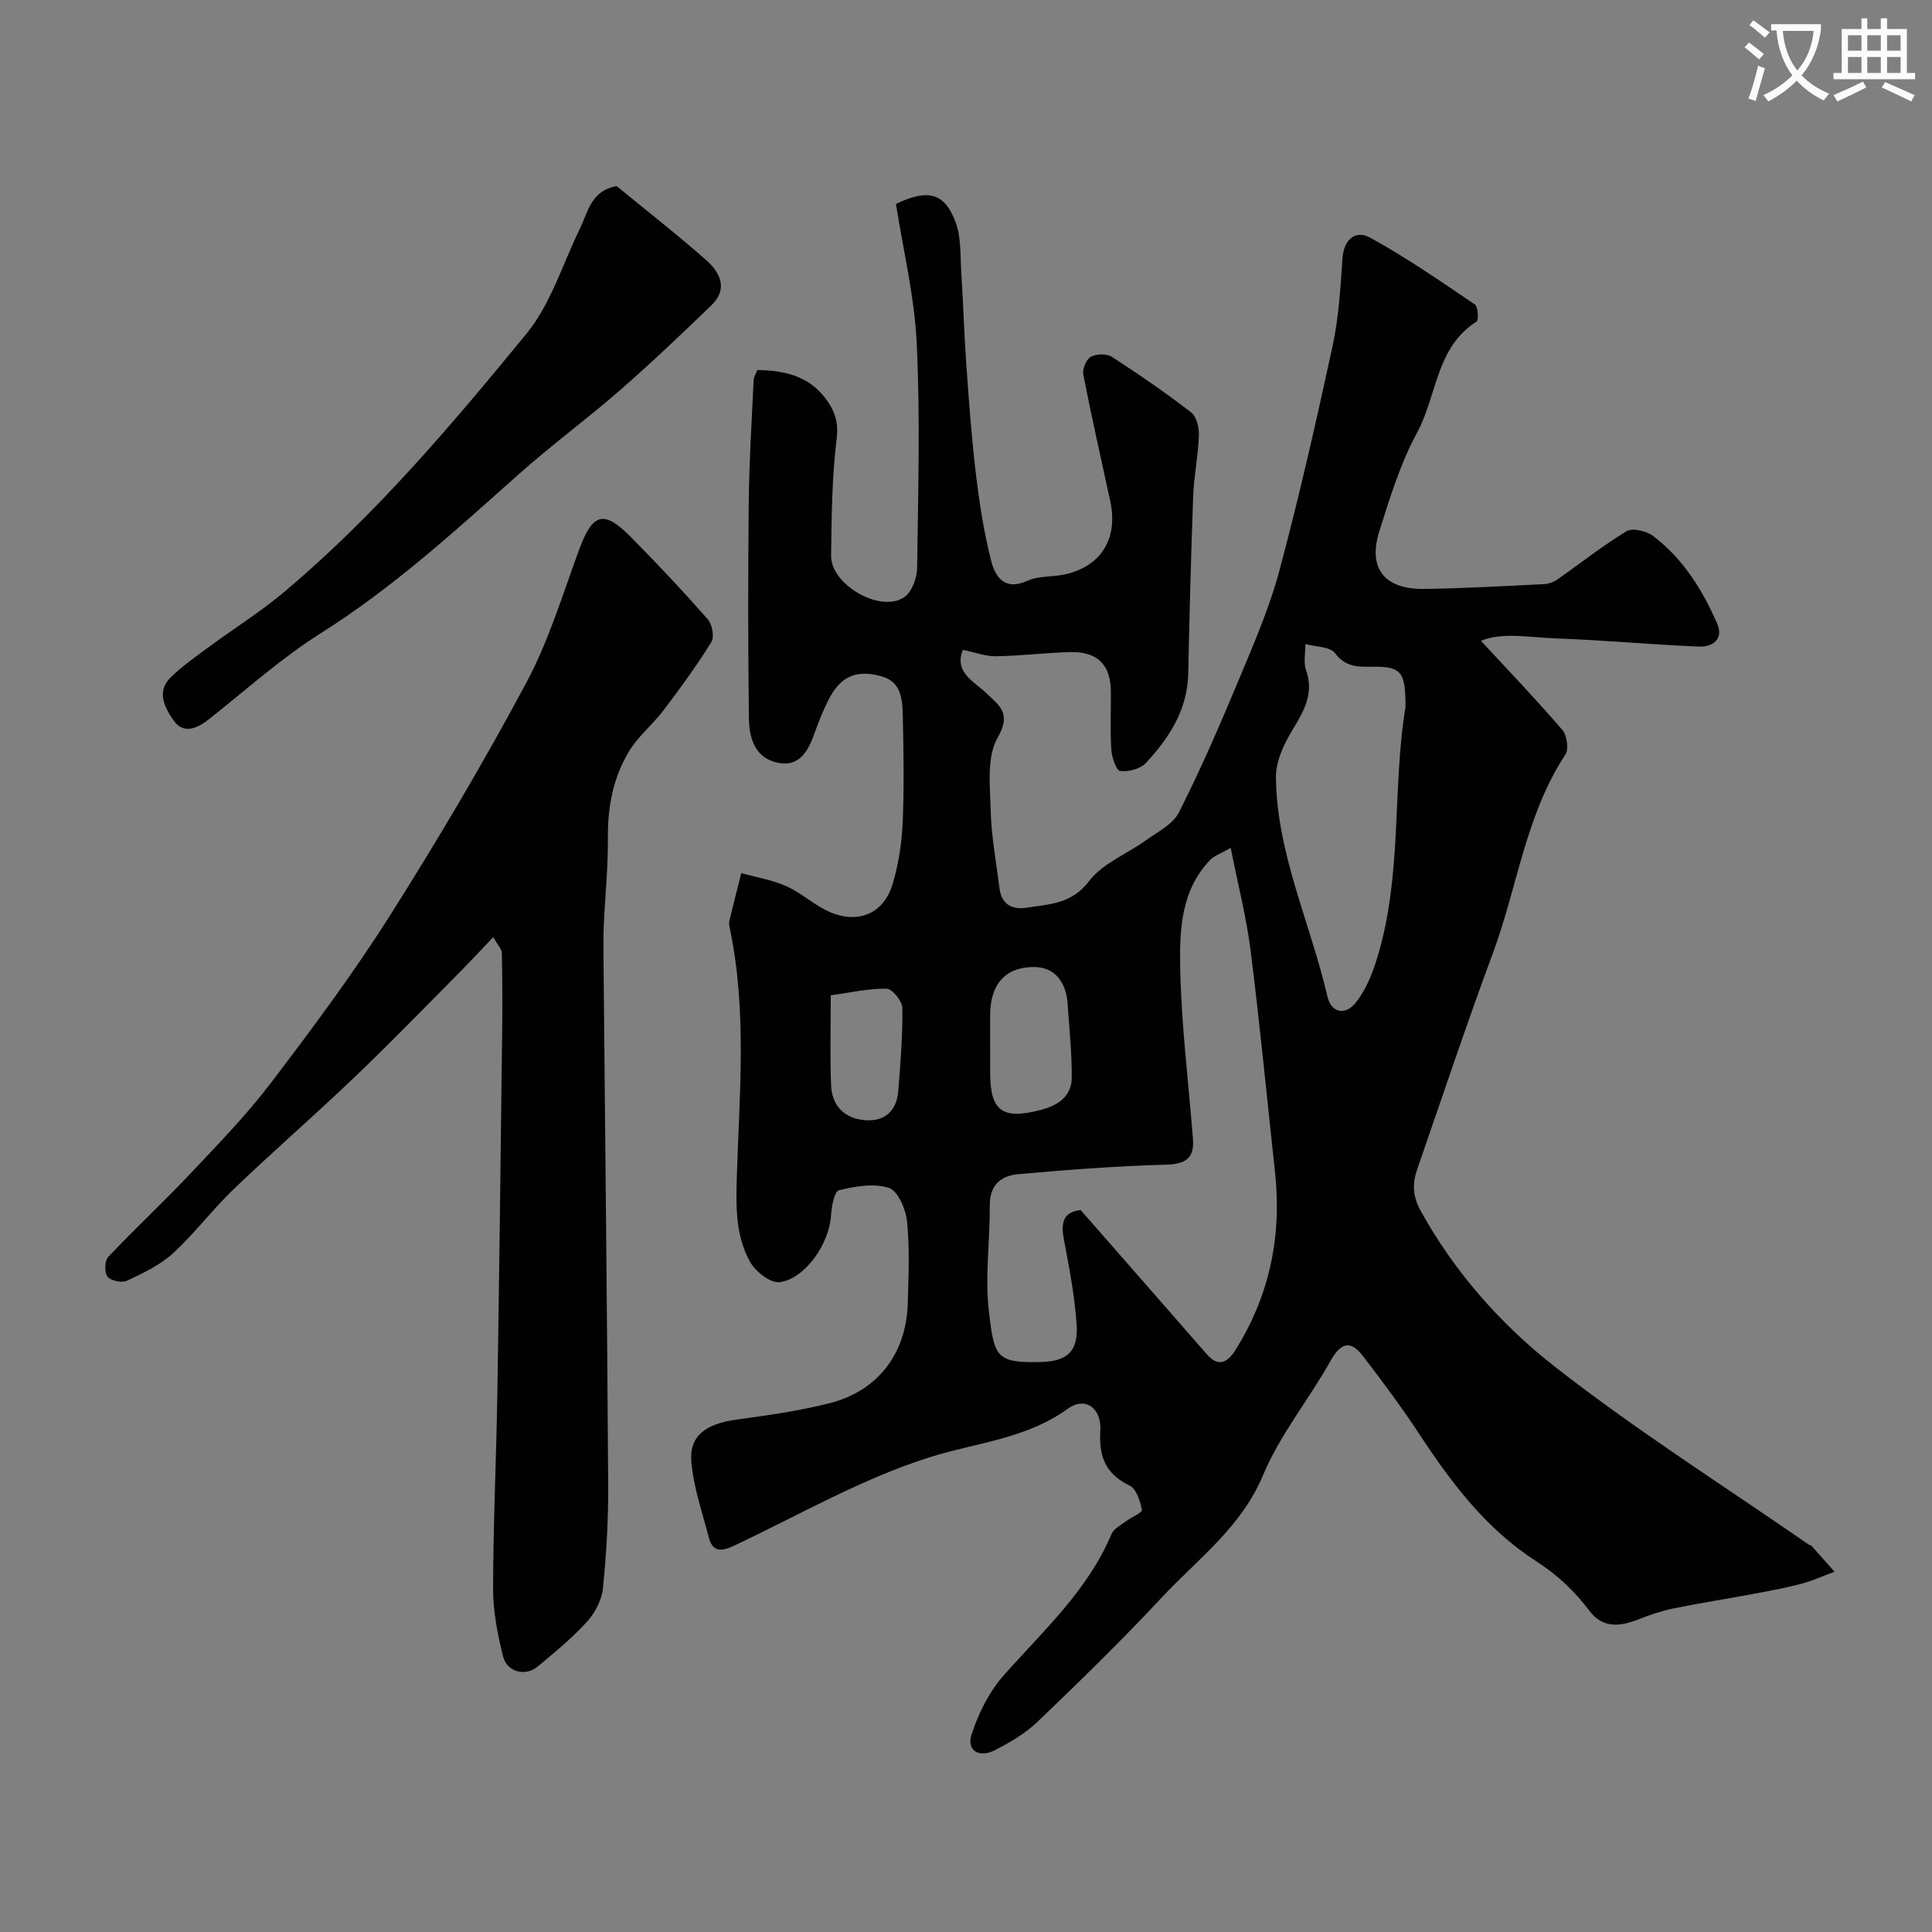
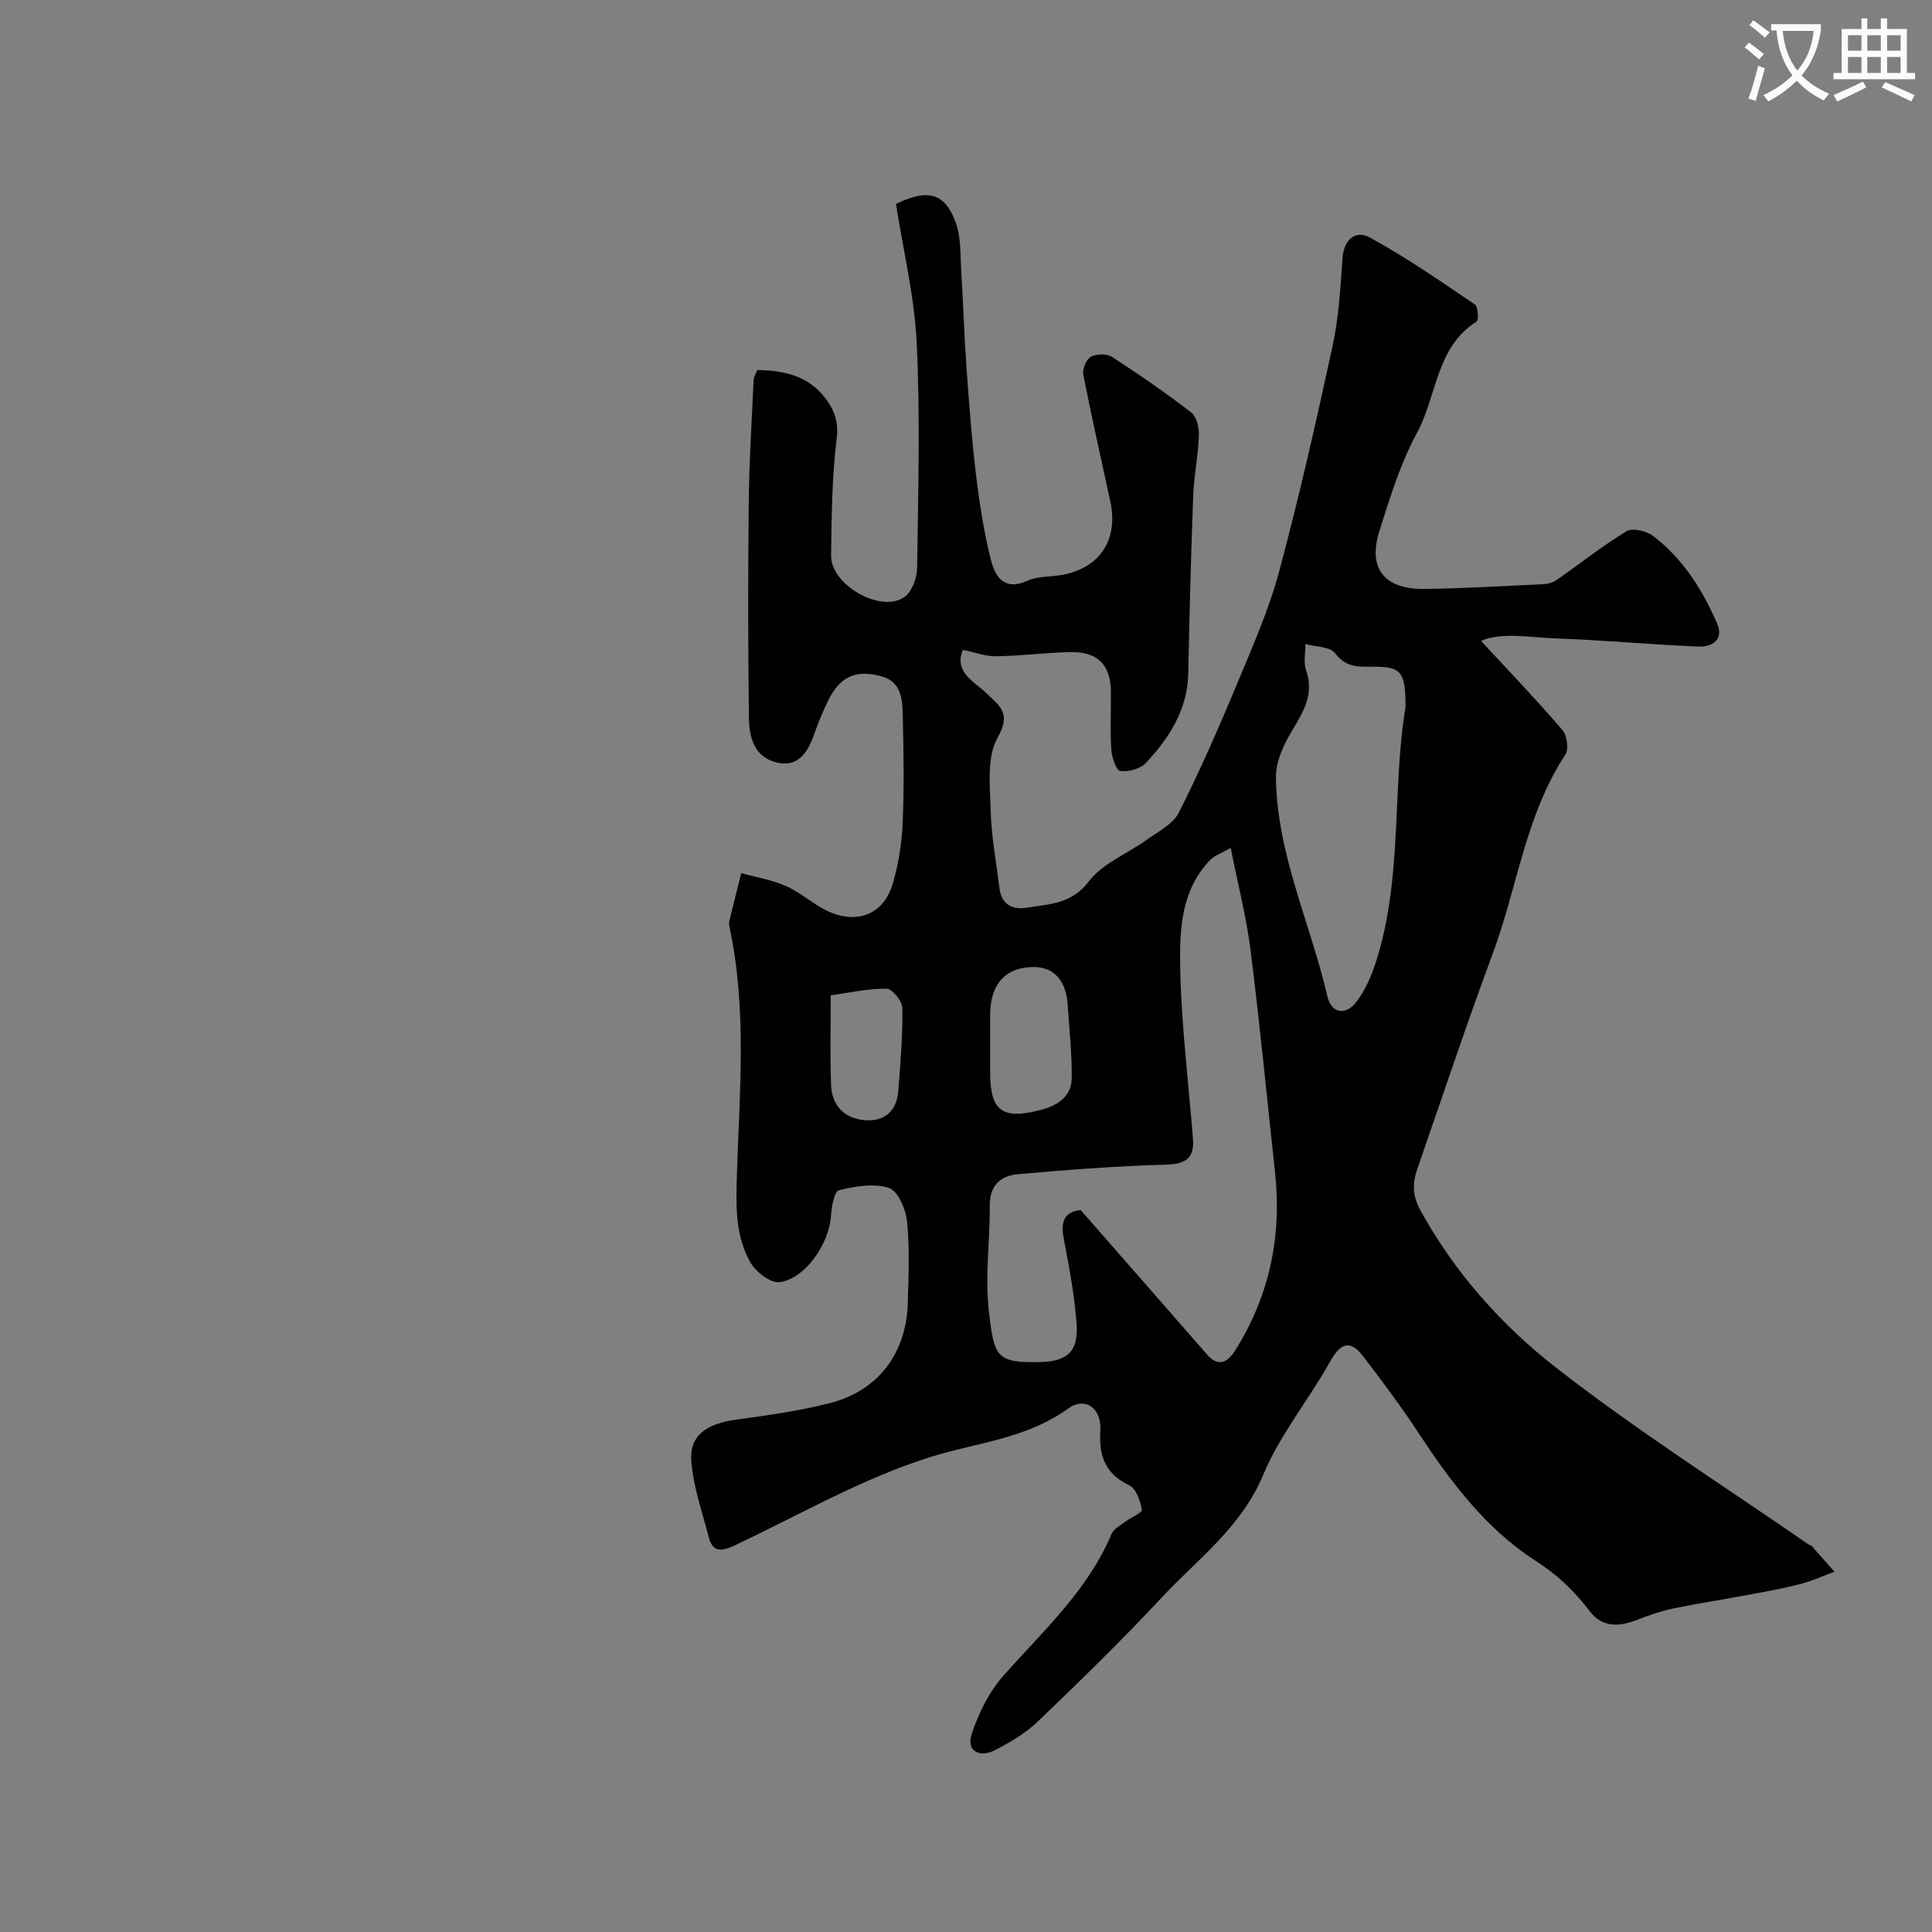
<svg xmlns="http://www.w3.org/2000/svg" enable-background="new 0 0 400 400" viewBox="0 0 400 400">
  <rect x="0" y="0" width="400" height="400" fill="#808080" stroke="none" />
  <path d="m362.1 8.8c1.1.8 2.1 1.6 3.1 2.4l-1 1.1c-1.3-1.1-2.3-2-3-2.5zm1.9 4.8c.5.2.9.4 1.4.5-.6 2.3-1.3 4.5-1.9 6.8l-1.5-.5c.8-2.1 1.4-4.3 2-6.8zm-1-9.4c1.3.9 2.4 1.8 3.4 2.5l-1 1.1c-1.4-1.2-2.4-2.1-3.2-2.6zm3.7 2.2v-1.4h10.3v1.2c-.5 3.6-1.8 6.8-4 9.4 1.5 1.6 3.4 2.8 5.7 3.8-.3.4-.7.8-1.1 1.4-2.3-1.1-4.1-2.5-5.6-4.1-1.6 1.6-3.6 3.1-5.9 4.3-.3-.5-.7-.9-1-1.3 2.4-1.1 4.4-2.5 6-4.1-1.9-2.5-3-5.6-3.3-9.3h-1.1zm8.8 0h-6.4c.3 3.3 1.3 6 3 8.2 2-2.2 3.1-5.1 3.4-8.2z" fill="#fbfcfa" />
  <path d="m385.3 3.8h1.3v2.2h2.8v-2.2h1.3v2.2h4.1v9.1h1.7v1.3h-16.9v-1.3h1.7v-9.1h4.1v-2.2zm.4 13.1.7 1.2c-1.8.9-3.8 1.9-6 2.9-.2-.4-.5-.8-.8-1.3 2.3-1 4.3-1.9 6.1-2.8zm-3.1-6.4h2.8v-3.2h-2.8zm0 4.6h2.8v-3.3h-2.8zm4-4.6h2.8v-3.2h-2.8zm0 4.6h2.8v-3.3h-2.8zm3.7 1.9c2.1.9 4.1 1.8 6.1 2.7l-.7 1.3c-2.2-1.1-4.2-2-6.1-2.9zm3.2-9.7h-2.8v3.2h2.8zm-2.8 7.8h2.8v-3.3h-2.8z" fill="#fbfcfa" />
  <g fill="#010102">
    <path d="m156.79 76.61c5.64.06 10.61 1.26 14.06 5.8 1.84 2.42 2.82 4.82 2.38 8.36-.99 8.02-1.06 16.17-1.16 24.27-.08 6.04 10.3 11.98 15.17 8.58 1.56-1.09 2.61-3.95 2.64-6.02.21-15.5.65-31.02-.08-46.49-.46-9.74-2.82-19.39-4.3-28.88 6.66-3.23 10.12-2.29 12.37 3.84 1.15 3.13.93 6.8 1.15 10.24.41 6.43.59 12.87 1.05 19.29.54 7.54 1.09 15.1 1.99 22.6.72 5.98 1.64 11.97 3.12 17.79.86 3.4 2.76 6.44 7.58 4.24 2.29-1.04 5.15-.74 7.7-1.31 7.56-1.67 11.08-7.44 9.4-15.19-1.89-8.72-3.87-17.43-5.58-26.19-.22-1.13.62-3.15 1.57-3.67 1.15-.63 3.3-.68 4.37.02 5.61 3.63 11.13 7.43 16.42 11.51 1.13.87 1.64 3.2 1.58 4.82-.15 4.16-1.03 8.29-1.18 12.44-.46 12.26-.77 24.53-1.03 36.8-.16 7.53-3.95 13.33-8.78 18.52-1.14 1.22-3.59 1.85-5.3 1.65-.81-.1-1.74-2.79-1.84-4.36-.26-3.98-.07-7.99-.09-11.99-.03-5.64-2.74-8.42-8.5-8.27-5.1.13-10.18.79-15.28.86-2.22.03-4.45-.83-6.87-1.32-1.88 4.6 2.29 6.52 4.78 8.89 2.9 2.76 5.31 4.22 2.4 9.33-2.28 4.02-1.55 9.99-1.42 15.07.14 5.37 1.16 10.71 1.82 16.06.42 3.37 2.64 4.51 5.66 4.03 4.68-.76 9.28-.74 12.87-5.48 2.79-3.69 7.85-5.63 11.8-8.48 2.42-1.75 5.58-3.3 6.81-5.74 4.45-8.8 8.39-17.86 12.19-26.97 3.17-7.6 6.51-15.22 8.63-23.14 4.12-15.38 7.64-30.93 11.01-46.5 1.27-5.9 1.63-12.02 2.04-18.07.27-4.02 2.72-5.99 5.7-4.36 7.52 4.11 14.6 9.03 21.71 13.84.67.45.84 3.24.35 3.55-8.43 5.35-8.17 15.35-12.29 22.95-3.45 6.36-5.64 13.48-7.83 20.44-2.43 7.71 1.03 12.06 9.28 11.96 8.27-.11 16.54-.59 24.8-.99.91-.04 1.94-.38 2.68-.9 4.82-3.36 9.43-7.04 14.45-10.07 1.23-.74 4.15-.02 5.52 1.03 6.15 4.7 10.19 11.14 13.22 18.14 1.4 3.23-1.03 4.84-3.75 4.73-9.86-.4-19.71-1.34-29.57-1.69-5.56-.2-11.31-1.36-15.58.51 5.61 6.06 11.38 12.09 16.82 18.41.97 1.12 1.39 3.99.65 5.12-8.27 12.56-9.94 27.49-15.03 41.17-5.49 14.78-10.47 29.76-15.64 44.66-1.01 2.9-1.01 5.51.65 8.54 7.06 12.82 16.72 23.7 27.96 32.47 16.82 13.13 34.94 24.61 52.51 36.78.13.09.37.04.46.15 1.61 1.8 3.21 3.61 4.81 5.42-2.32.85-4.59 1.89-6.97 2.52-3.31.87-6.68 1.48-10.05 2.11-5.44 1.02-10.92 1.86-16.34 2.97-2.48.51-4.92 1.35-7.29 2.28-3.76 1.48-7.33 1.86-10.05-1.73-3.12-4.12-6.63-7.48-11.13-10.37-10.18-6.54-17.45-16.1-24.06-26.16-3.67-5.59-7.67-10.97-11.75-16.28-2.64-3.43-4.63-2.71-6.75 1.08-4.45 7.96-10.43 15.21-13.9 23.53-4.54 10.89-13.6 17.44-21.09 25.48-8.22 8.82-16.88 17.25-25.59 25.6-2.54 2.44-5.75 4.32-8.92 5.94-3.14 1.6-5.91.15-4.76-3.34 1.42-4.34 3.63-8.79 6.64-12.18 8.17-9.22 17.39-17.55 22.32-29.26.45-1.08 1.85-1.79 2.89-2.57 1.16-.88 3.5-1.85 3.4-2.42-.34-1.82-1.15-4.36-2.55-5.04-5.01-2.43-6.39-6.02-6.06-11.4.29-4.62-3.13-7.1-6.69-4.53-8.74 6.31-18.96 7.02-28.64 10.07-14 4.41-27.01 11.95-40.4 18.26-2.5 1.18-4.48 1.59-5.33-1.66-1.34-5.17-3.14-10.32-3.61-15.59-.49-5.44 2.98-7.94 9.36-8.81 6.46-.88 12.97-1.8 19.28-3.4 9.98-2.53 15.84-10.26 16.16-20.62.17-5.66.41-11.37-.14-16.98-.25-2.53-1.88-6.34-3.75-6.96-3.11-1.03-7.01-.33-10.37.48-.93.23-1.52 3.39-1.63 5.25-.34 5.7-5.23 13.01-10.61 13.78-1.87.27-5.03-2.18-6.14-4.19-2.88-5.21-2.95-10.78-2.77-17 .51-17.33 2.21-34.83-1.44-52.09-.1-.48-.2-1.02-.09-1.48.79-3.32 1.64-6.62 2.47-9.93 3.14.87 6.43 1.4 9.36 2.72 3.22 1.45 5.92 4.08 9.17 5.42 5.91 2.44 11.05.08 12.82-5.91 1.19-4.02 1.87-8.3 2.06-12.49.32-7.32.2-14.66.04-21.99-.08-3.4-.13-7.28-4.34-8.47-5.37-1.52-8.63.03-11.06 4.87-1.09 2.18-2.02 4.46-2.83 6.75-1.35 3.83-3.19 7.33-7.96 6.18-4.59-1.11-5.64-5.29-5.68-9.27-.18-14.86-.19-29.73-.03-44.59.09-8.44.62-16.87 1.01-25.3.05-.7.52-1.42.76-2.08zm98.01 98.94c-2.11 1.2-3.38 1.6-4.19 2.44-6.14 6.31-6.41 14.6-6.26 22.45.23 11.81 1.72 23.59 2.64 35.39.31 4.03-1.58 5.19-5.62 5.3-10.2.29-20.4 1.06-30.56 1.97-3.49.31-5.92 2.15-5.89 6.49.06 7.39-1.05 14.67-.15 22.2 1.1 9.16 1.5 10.39 10.56 10.21 5.61-.11 7.97-2.16 7.57-7.85-.41-5.83-1.51-11.64-2.61-17.4-.65-3.4-.35-5.78 3.44-6.23 8.81 10.07 17.5 19.96 26.14 29.88 2.51 2.88 4.41 1.49 5.91-.89 7.08-11.28 9.63-23.6 8.2-36.79-1.66-15.32-3.14-30.67-5.06-45.96-.87-6.87-2.61-13.61-4.12-21.21zm36.2-29.17c-.01-7.52-.86-8.45-7.4-8.34-2.85.05-5.14-.11-7.19-2.8-1.06-1.39-4.03-1.31-6.14-1.9.02 1.81-.43 3.78.13 5.39 1.7 4.82-.39 8.4-2.77 12.33-1.78 2.93-3.49 6.53-3.46 9.81.15 15.87 7.14 30.25 10.65 45.41.82 3.55 3.77 3.97 5.89 1.29 1.94-2.45 3.26-5.56 4.22-8.59 5.54-17.44 3.25-35.81 6.07-52.6zm-86 70.64v5c0 8.06 2.53 9.89 10.62 7.74 3.46-.92 6.23-2.8 6.27-6.55.06-5.08-.51-10.17-.84-15.25-.29-4.53-2.56-7.83-7.19-7.75-5.92.1-8.8 3.75-8.86 9.82-.02 2.33 0 4.66 0 6.99zm-33-10.95c0 6.55-.17 12.54.06 18.52.16 4.35 2.78 7.02 7.1 7.34 4.05.29 6.5-1.99 6.82-6.06.45-5.72.92-11.46.84-17.18-.02-1.41-2.09-3.97-3.25-3.99-3.79-.06-7.58.82-11.57 1.37z" />
-     <path d="m102.13 194.01c-2.94 3.08-5.32 5.65-7.79 8.13-6.98 7.02-13.87 14.14-21.03 20.97-8.18 7.81-16.73 15.24-24.9 23.06-4.41 4.23-8.12 9.21-12.62 13.33-2.68 2.45-6.19 4.1-9.53 5.67-1.05.49-3.33 0-4.01-.86-.66-.85-.59-3.28.16-4.08 5.47-5.8 11.32-11.23 16.79-17.02 5.82-6.17 11.78-12.29 16.9-19.02 8.6-11.3 17.11-22.73 24.69-34.72 9.94-15.7 19.41-31.74 28.18-48.12 4.64-8.66 7.52-18.29 10.94-27.57 2.77-7.53 5.06-8.29 10.66-2.63 5.48 5.53 10.82 11.21 15.96 17.05.93 1.05 1.41 3.67.75 4.73-3.03 4.89-6.43 9.55-9.91 14.14-2.18 2.88-5.13 5.24-7.01 8.28-3.36 5.45-4.56 11.56-4.5 18.04.06 6.09-.59 12.18-.86 18.28-.11 2.52-.03 5.05-.04 7.57 0 .5 0 1 .01 1.5.33 35.6.73 71.2.95 106.81.04 7.1-.37 14.23-1.09 21.29-.25 2.42-1.63 5.09-3.29 6.91-3.1 3.4-6.69 6.37-10.25 9.31-2.55 2.1-6.35 1.11-7.15-2.15-1.12-4.56-2.06-9.31-2.05-13.98.02-13.27.65-26.53.87-39.8.41-25.27.7-50.54 1.01-75.81.07-5.35.04-10.71-.07-16.06.01-.68-.71-1.37-1.77-3.25z" />
-     <path d="m127.67 38.53c6.13 5.03 12.48 9.98 18.5 15.29 2.88 2.54 4.67 5.97 1.12 9.39-6.24 6.02-12.53 12-19.05 17.69-6.79 5.92-14.08 11.26-20.8 17.25-13.11 11.67-26.02 23.49-40.98 32.92-8.26 5.2-15.61 11.85-23.31 17.92-2.46 1.94-5.25 3-7.2.18-1.75-2.52-3.68-5.93-.62-8.92 2.38-2.33 5.16-4.27 7.86-6.26 5.24-3.87 10.81-7.35 15.78-11.54 18.77-15.81 34.57-34.5 50.04-53.37 5-6.1 7.44-14.32 10.99-21.6 1.74-3.58 2.35-8.01 7.67-8.95z" />
  </g>
</svg>